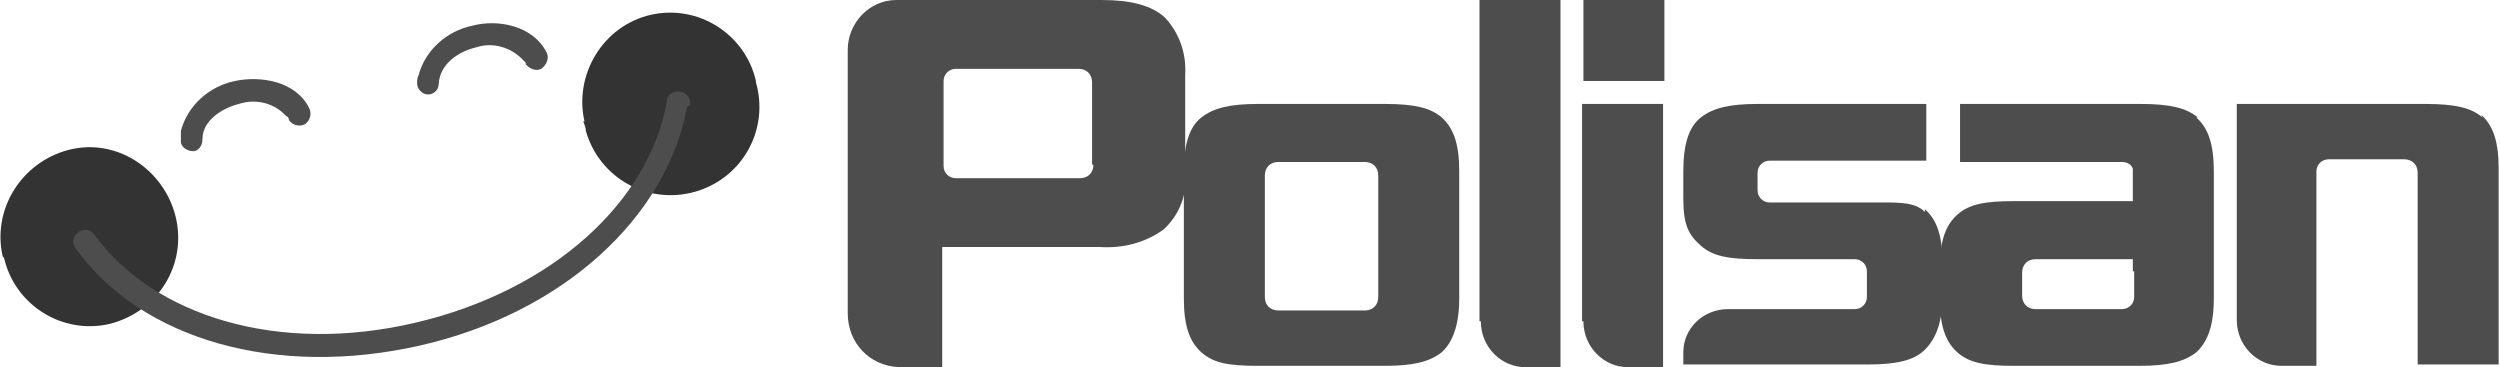
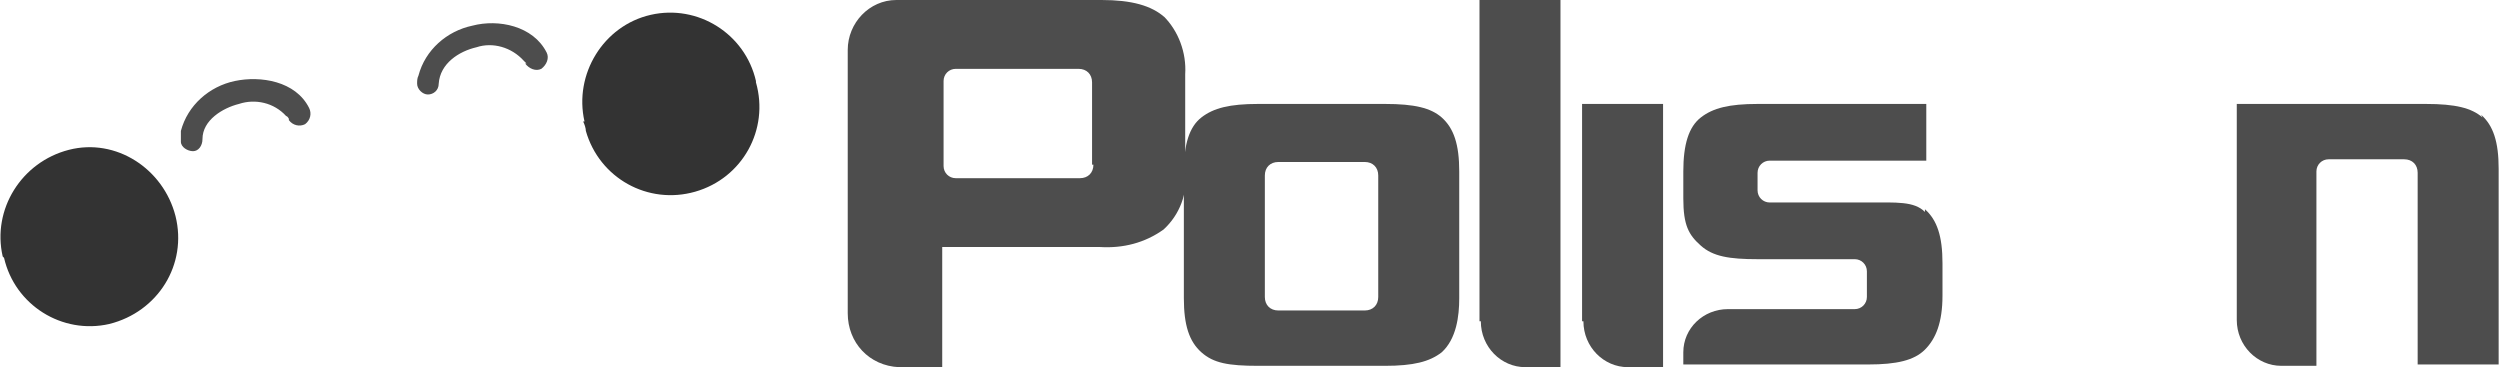
<svg xmlns="http://www.w3.org/2000/svg" id="Layer_1" viewBox="0 0 185.2 27.2">
  <defs>
    <style>      .st0 {        fill: #4d4d4d;      }      .st1 {        fill: #333;        fill-rule: evenodd;      }    </style>
  </defs>
  <g id="Layer_2">
    <g id="polisan">
      <path class="st1" d="M43.3,9c-.8-3.5,1.4-7.1,4.9-7.9,3.5-.8,7,1.4,7.8,4.9,0,0,0,0,0,.1,1,3.5-1,7.1-4.5,8.1s-7.1-1-8.1-4.5c0-.2-.1-.5-.2-.7" />
      <path class="st1" d="M.2,19c-.8-3.5,1.4-7,4.9-7.9s7,1.4,7.9,4.9h0c.9,3.6-1.3,7.1-4.9,8,0,0,0,0,0,0-3.5.8-7-1.4-7.8-4.9,0,0,0,0,0,0" />
      <path class="st0" d="M39,4.7l-.2-.2c-.9-1-2.3-1.4-3.5-1-1.3.3-2.7,1.2-2.8,2.7,0,.5-.4.8-.8.8s-.8-.4-.8-.8c0-.2,0-.4.1-.6.5-1.9,2.1-3.3,4-3.7,1.9-.5,4.5,0,5.5,2,.2.4,0,.9-.4,1.2-.4.2-.9,0-1.2-.4" />
-       <path class="st0" d="M50.9,7.9c-1.5,8.2-9.2,15.3-19.8,17.7s-20.6-.4-25.5-7.2c-.3-.4-.2-.9.2-1.2.4-.3.9-.2,1.2.2,4.4,6,13.6,8.9,23.8,6.5s17.3-9,18.6-16.4c0-.5.5-.8,1-.7s.8.5.7,1h0" />
      <path class="st0" d="M21.4,8.8c0,0-.1-.2-.2-.2-.9-1-2.3-1.3-3.5-.9-1.2.3-2.7,1.2-2.7,2.6,0,.5-.3.9-.7.9s-.9-.3-.9-.7c0,0,0-.1,0-.2,0-.2,0-.4,0-.6.5-1.9,2.1-3.3,4-3.7,1.9-.4,4.5,0,5.5,2,.2.4.1.9-.3,1.2-.4.2-.9.1-1.2-.3,0,0,0,0,0,0" />
      <path class="st0" d="M109.7,23.8c0,1.9,1.5,3.4,3.3,3.4,0,0,0,0,0,0h2.6V0h-6v23.8Z" />
-       <rect class="st0" x="117.3" y="0" width="6" height="6" />
      <path class="st0" d="M117.3,23.8c0,1.9,1.5,3.4,3.3,3.4,0,0,0,0,0,0h2.6V7.7h-6v16.1Z" />
      <path class="st0" d="M106.8,8.7c-.8-.7-2-1-4.2-1h-9.4c-2.1,0-3.3.3-4.2,1s-1.3,2-1.3,4v9.4c0,2,.4,3.2,1.3,4s2,1,4.2,1h9.4c2.1,0,3.3-.3,4.2-1,1.1-1,1.3-2.7,1.3-4v-9.4c0-2-.4-3.2-1.3-4M94.7,12h6.4c.6,0,1,.4,1,1v9c0,.6-.4,1-1,1h-6.4c-.6,0-1-.4-1-1v-9c0-.6.4-1,1-1" />
      <path class="st0" d="M142.6,15.7c-.8-.8-2.1-.7-4.2-.7h-7.3c-.5,0-.9-.4-.9-.9v-1.3c0-.5.4-.9.9-.9h11.6v-4.2h-12.5c-2.1,0-3.3.3-4.2,1s-1.3,2-1.3,4v2c0,2,.4,2.7,1.3,3.5s2.1,1,4.2,1h7.2c.5,0,.9.4.9.9v1.9c0,.5-.4.9-.9.9h-9.4c-1.8,0-3.3,1.4-3.3,3.2,0,0,0,0,0,0v.9h13.7c2.1,0,3.4-.3,4.2-1.1s1.3-2,1.3-4v-2.4c0-2-.4-3.2-1.3-4" />
      <path class="st0" d="M183.9,8.7c-.8-.7-2-1-4.2-1h-14v16c0,1.9,1.5,3.4,3.3,3.4,0,0,0,0,0,0h2.6v-14.4c0-.5.4-.9.9-.9h5.6c.6,0,1,.4,1,1v14.2h6v-14.5c0-2-.4-3.2-1.3-4" />
      <path class="st0" d="M86.3,1.3C85.3.4,83.8,0,81.6,0h-15.2c-2,0-3.6,1.7-3.6,3.7,0,0,0,0,0,0v19.5c0,2.2,1.6,3.9,3.8,4,0,0,0,0,0,0h3.2v-8.9h11.7c1.7.1,3.3-.3,4.7-1.3,1.2-1.1,1.8-2.7,1.6-4.3v-7.2c.1-1.6-.5-3.2-1.6-4.3M81,12.2c0,.6-.4,1-1,1h-9.2c-.5,0-.9-.4-.9-.9,0,0,0,0,0,0v-6.3c0-.5.4-.9.9-.9h9.1c.6,0,1,.4,1,1v6.1Z" />
-       <path class="st0" d="M162.8,8.7c-.8-.7-2.1-1-4.2-1h-13.4v4.3h12c.4,0,.7.2.8.5,0,.1,0,.2,0,.3v2.1h-8.8c-2.1,0-3.3.2-4.2,1s-1.3,2-1.3,4v2.2c0,2,.4,3.2,1.3,4s2.1,1,4.2,1h9.3c2.1,0,3.3-.3,4.2-1,1.1-1,1.3-2.6,1.3-4v-9.4c0-2-.4-3.2-1.3-4M158.1,20.1v1.9c0,.5-.4.9-.9.9h-6.4c-.6,0-1-.4-1-1v-1.7c0-.6.4-1,1-1h7.2v.9Z" />
    </g>
  </g>
</svg>